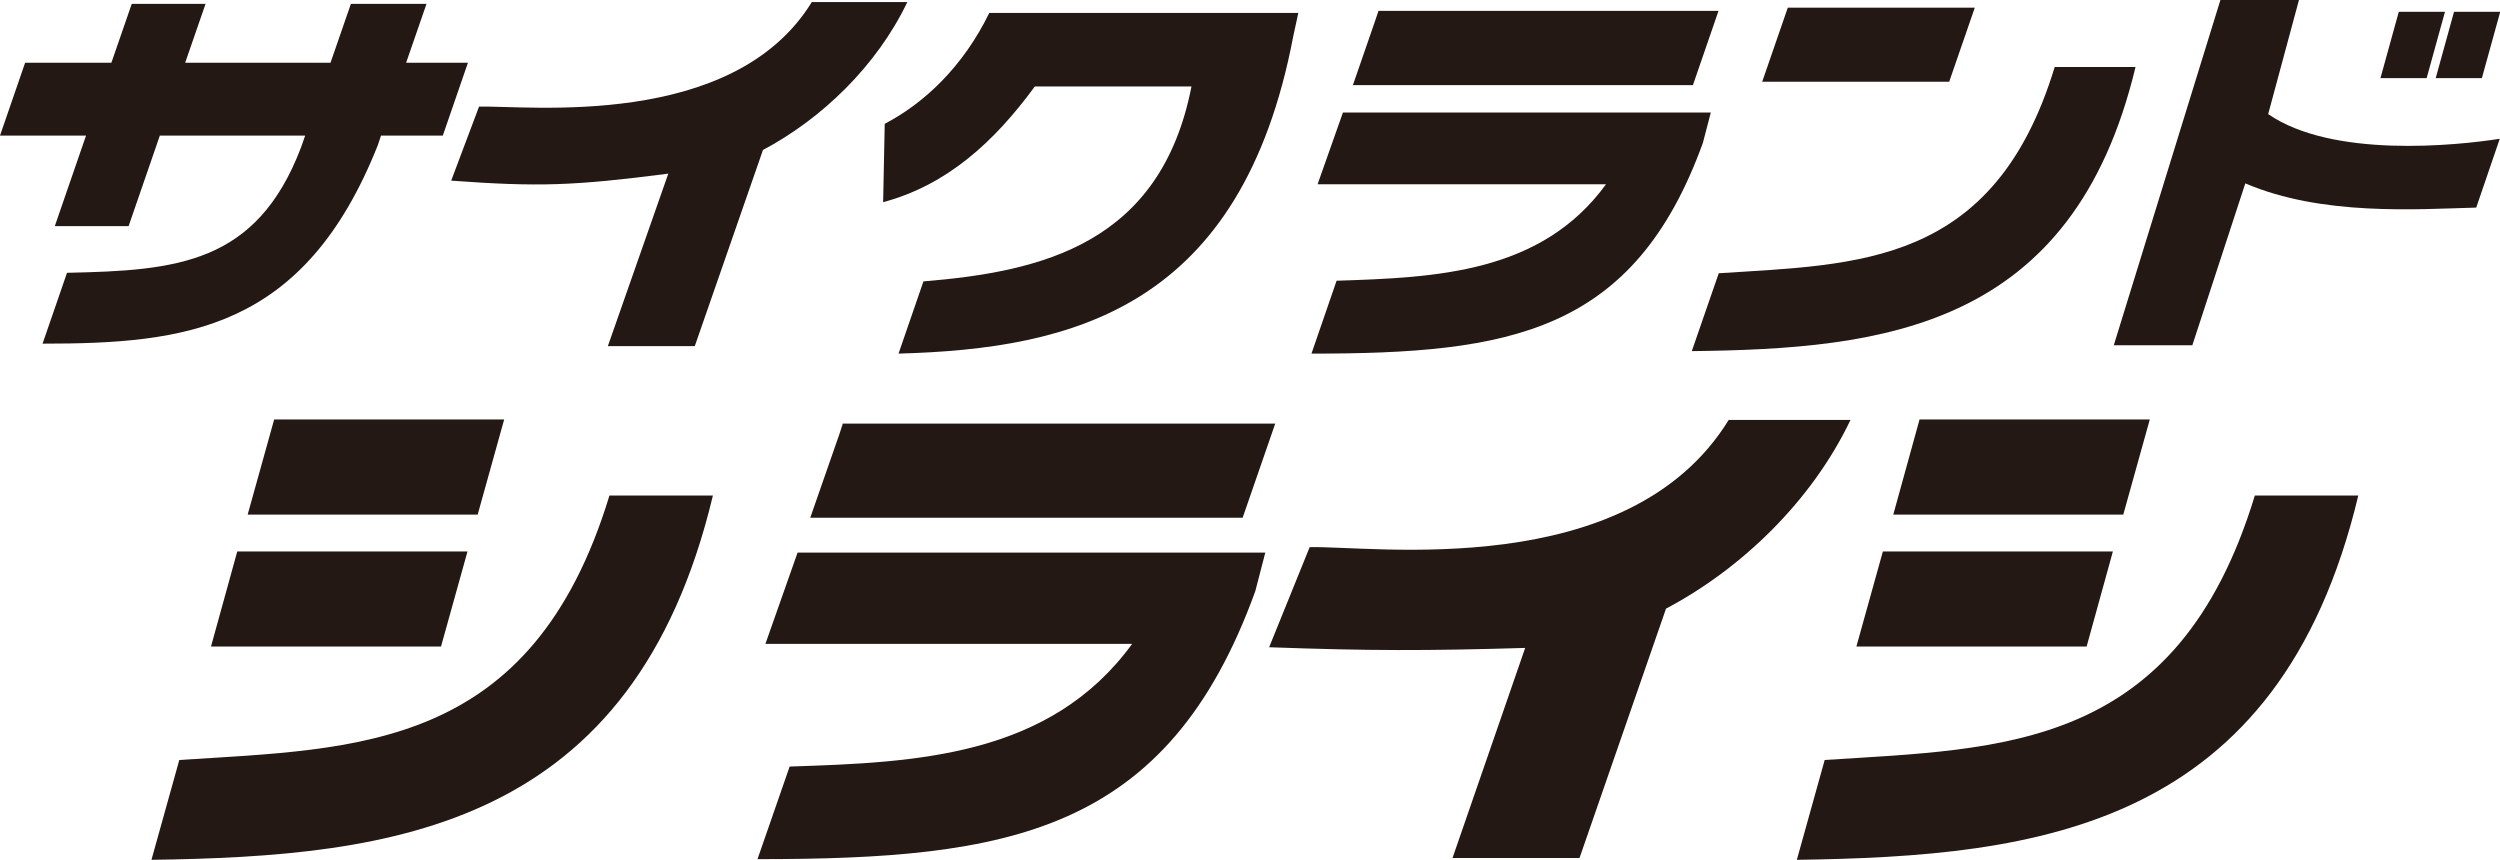
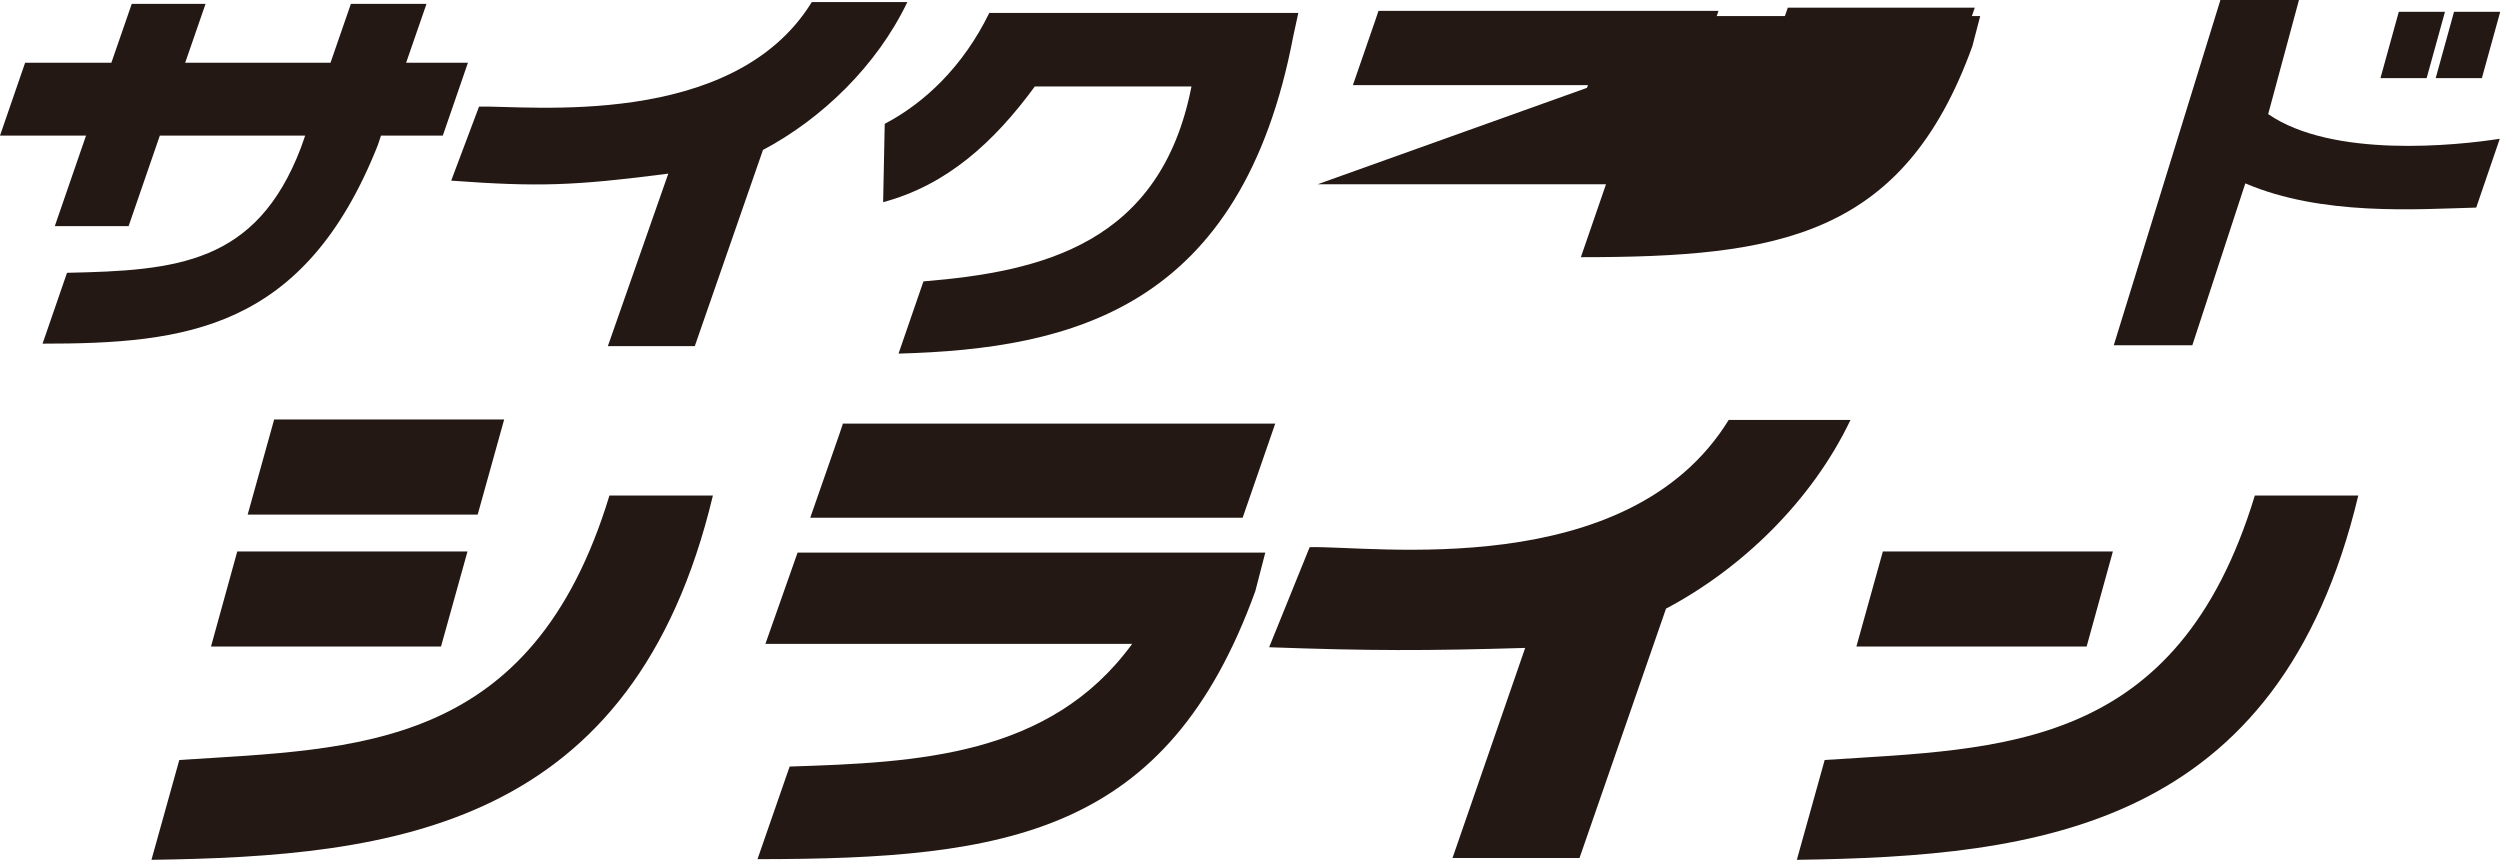
<svg xmlns="http://www.w3.org/2000/svg" id="_レイヤー_2" viewBox="0 0 110.43 37.99">
  <defs>
    <style>.cls-1{fill:#231814;}</style>
  </defs>
  <g id="_レイヤー_7">
    <path class="cls-1" d="m33.7,6.63l-3.01,8.66h-3.84l2.67-7.62c-4.18.54-5.73.59-9.59.31l1.23-3.27c2.14-.06,11.22,1.04,14.7-4.62h4.22c-1.35,2.82-3.78,5.16-6.39,6.54Z" />
    <path class="cls-1" d="m16.83,5.99l-.14.42C13.44,14.59,8.2,15.18,1.88,15.18l1.08-3.13c4.84-.1,8.37-.39,10.33-5.52l.19-.54h-6.42l-1.38,4h-3.26l1.38-4H0l1.11-3.22h3.81L5.82.17h3.26l-.9,2.6h6.42l.9-2.6h3.34l-.9,2.6h2.73l-1.11,3.22h-2.73Z" />
    <path class="cls-1" d="m39.69,15.62l1.1-3.19c5.22-.43,10.48-1.65,11.84-8.61h-6.92c-1.8,2.46-3.89,4.36-6.7,5.11l.07-3.46c1.77-.93,3.46-2.53,4.62-4.9h13.65l-.22,1.01c-2.28,12.01-9.71,13.83-17.45,14.04Z" />
-     <path class="cls-1" d="m74.73,15.51l1.19-3.44c6.13-.4,12.16-.3,14.84-9.11h3.57c-2.77,11.57-11.16,12.45-19.6,12.55Z" />
    <path class="cls-1" d="m99.18,8.1l-2.34,7.15h-3.47l4.71-15.25h3.47l-1.36,5.04c2.84,1.96,8.32,1.39,10.23,1.09l-1.04,3.04c-2.64.07-6.81.38-10.2-1.07Zm5.97-4.65l.81-2.93h2.04l-.81,2.93h-2.04Zm2.44,0l.81-2.93h2.04l-.81,2.93h-2.04Z" />
    <polygon class="cls-1" points="77.84 3.61 78.97 .34 87.23 .34 86.1 3.61 77.84 3.61" />
    <polygon class="cls-1" points="59.76 3.76 74.78 3.76 75.91 .48 60.89 .48 60.77 .84 59.76 3.76" />
-     <path class="cls-1" d="m58.2,8.14h12.74c-2.86,3.93-7.51,4.12-11.9,4.26l-1.11,3.22c8.72,0,14.24-.88,17.29-9.31l.35-1.34h-16.25l-1.12,3.17Z" />
-     <polygon class="cls-1" points="60.77 .84 60.89 .48 60.89 .48 60.77 .84" />
+     <path class="cls-1" d="m58.2,8.14h12.74l-1.11,3.22c8.72,0,14.24-.88,17.29-9.31l.35-1.34h-16.25l-1.12,3.17Z" />
    <polygon class="cls-1" points="60.77 .84 60.89 .48 60.89 .48 60.77 .84" />
    <path class="cls-1" d="m73.6,26.86l-3.83,11.04h-5.61l3.21-9.28c-4.39.13-6.86.13-11.31-.03l1.79-4.42c2.73-.08,14.07,1.59,18.51-5.62h5.38c-1.72,3.6-4.82,6.57-8.14,8.33Z" />
    <polygon class="cls-1" points="35.79 22.87 54.89 22.87 56.33 18.71 37.24 18.71 37.08 19.17 35.79 22.87" />
    <path class="cls-1" d="m33.81,28.44h16.2c-3.63,4.99-9.54,5.24-15.13,5.42l-1.42,4.09c11.09,0,18.11-1.12,21.99-11.84l.44-1.7h-20.66l-1.42,4.03Z" />
    <polygon class="cls-1" points="37.08 19.17 37.24 18.71 37.23 18.71 37.08 19.17" />
-     <polygon class="cls-1" points="37.08 19.17 37.24 18.71 37.23 18.71 37.08 19.17" />
    <path class="cls-1" d="m104.18,21.89h-4.58c-3.43,11.28-11.15,11.17-19,11.68l-1.23,4.41c10.71-.15,21.29-1.4,24.8-16.09Z" />
-     <polygon class="cls-1" points="84.79 18.53 83.63 22.73 93.79 22.73 94.96 18.53 84.79 18.53" />
    <polygon class="cls-1" points="83.17 24.36 82 28.56 92.17 28.56 93.33 24.36 83.17 24.36" />
    <path class="cls-1" d="m31.5,21.89h-4.58c-3.43,11.28-11.15,11.17-19,11.68l-1.23,4.41c10.71-.15,21.29-1.4,24.8-16.09Z" />
    <polygon class="cls-1" points="12.11 18.53 10.94 22.73 21.1 22.73 22.27 18.53 12.11 18.53" />
    <polygon class="cls-1" points="10.48 24.36 9.32 28.56 19.48 28.56 20.65 24.36 10.48 24.36" />
  </g>
</svg>